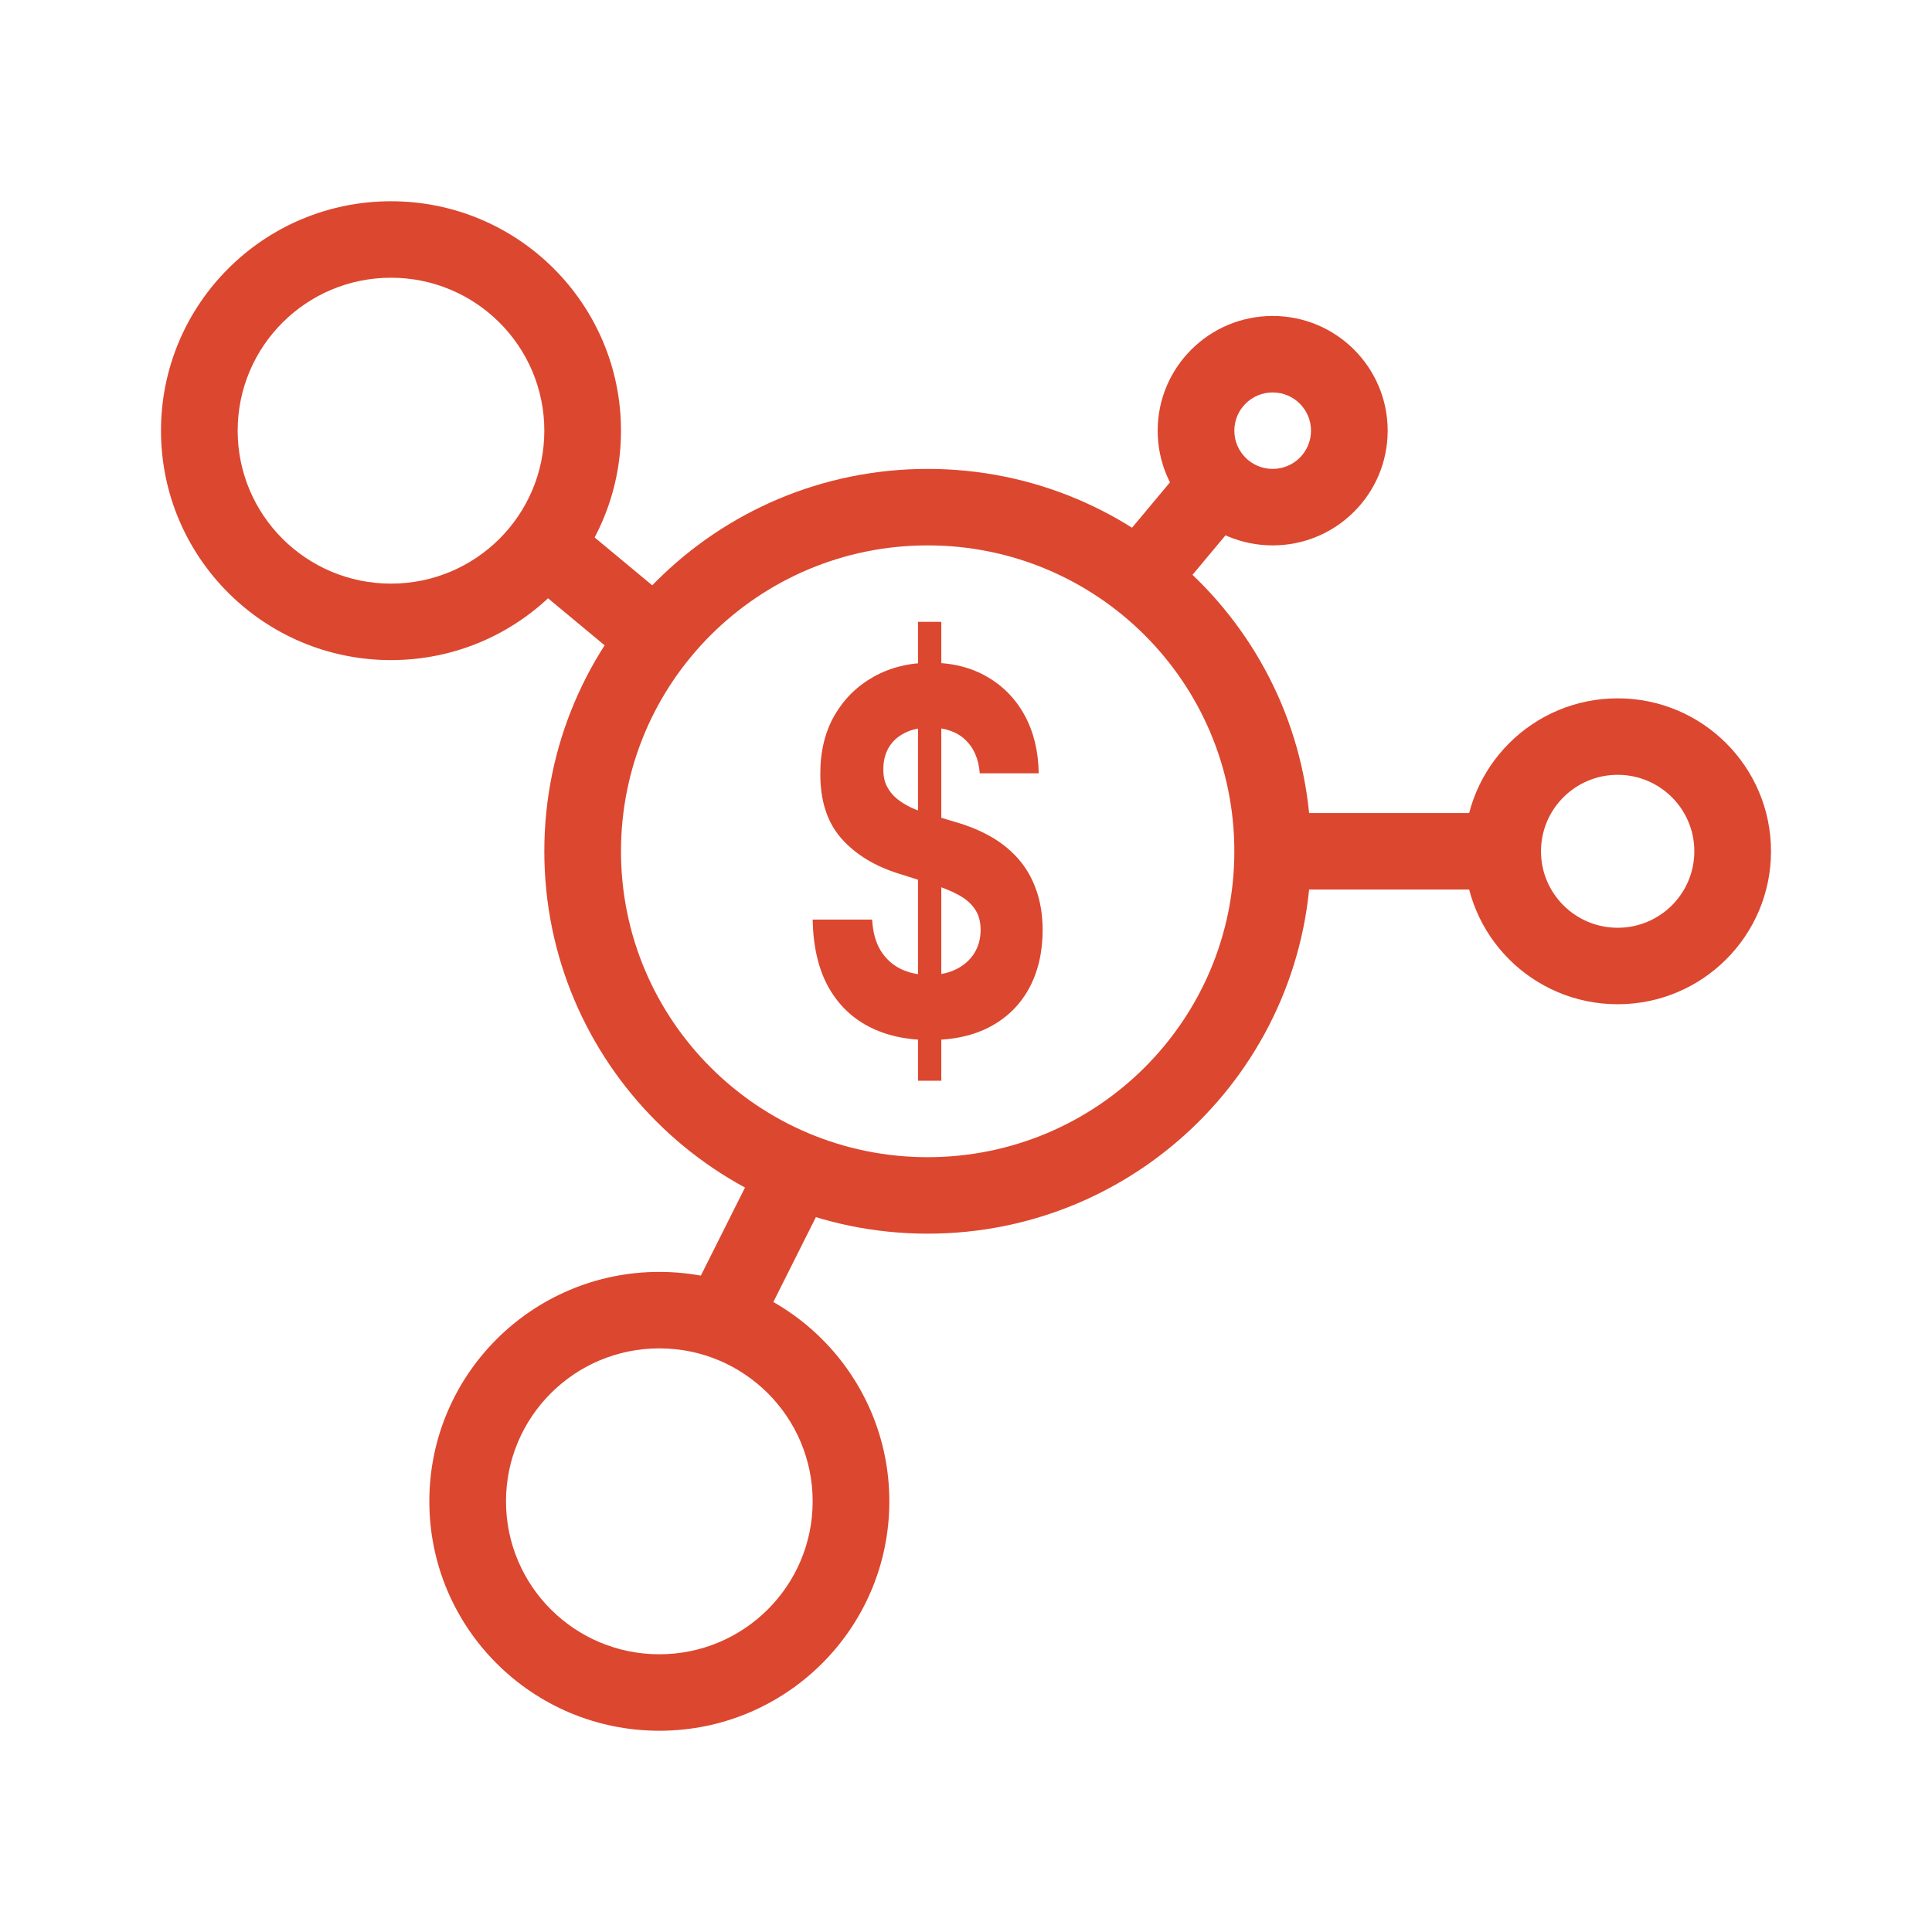
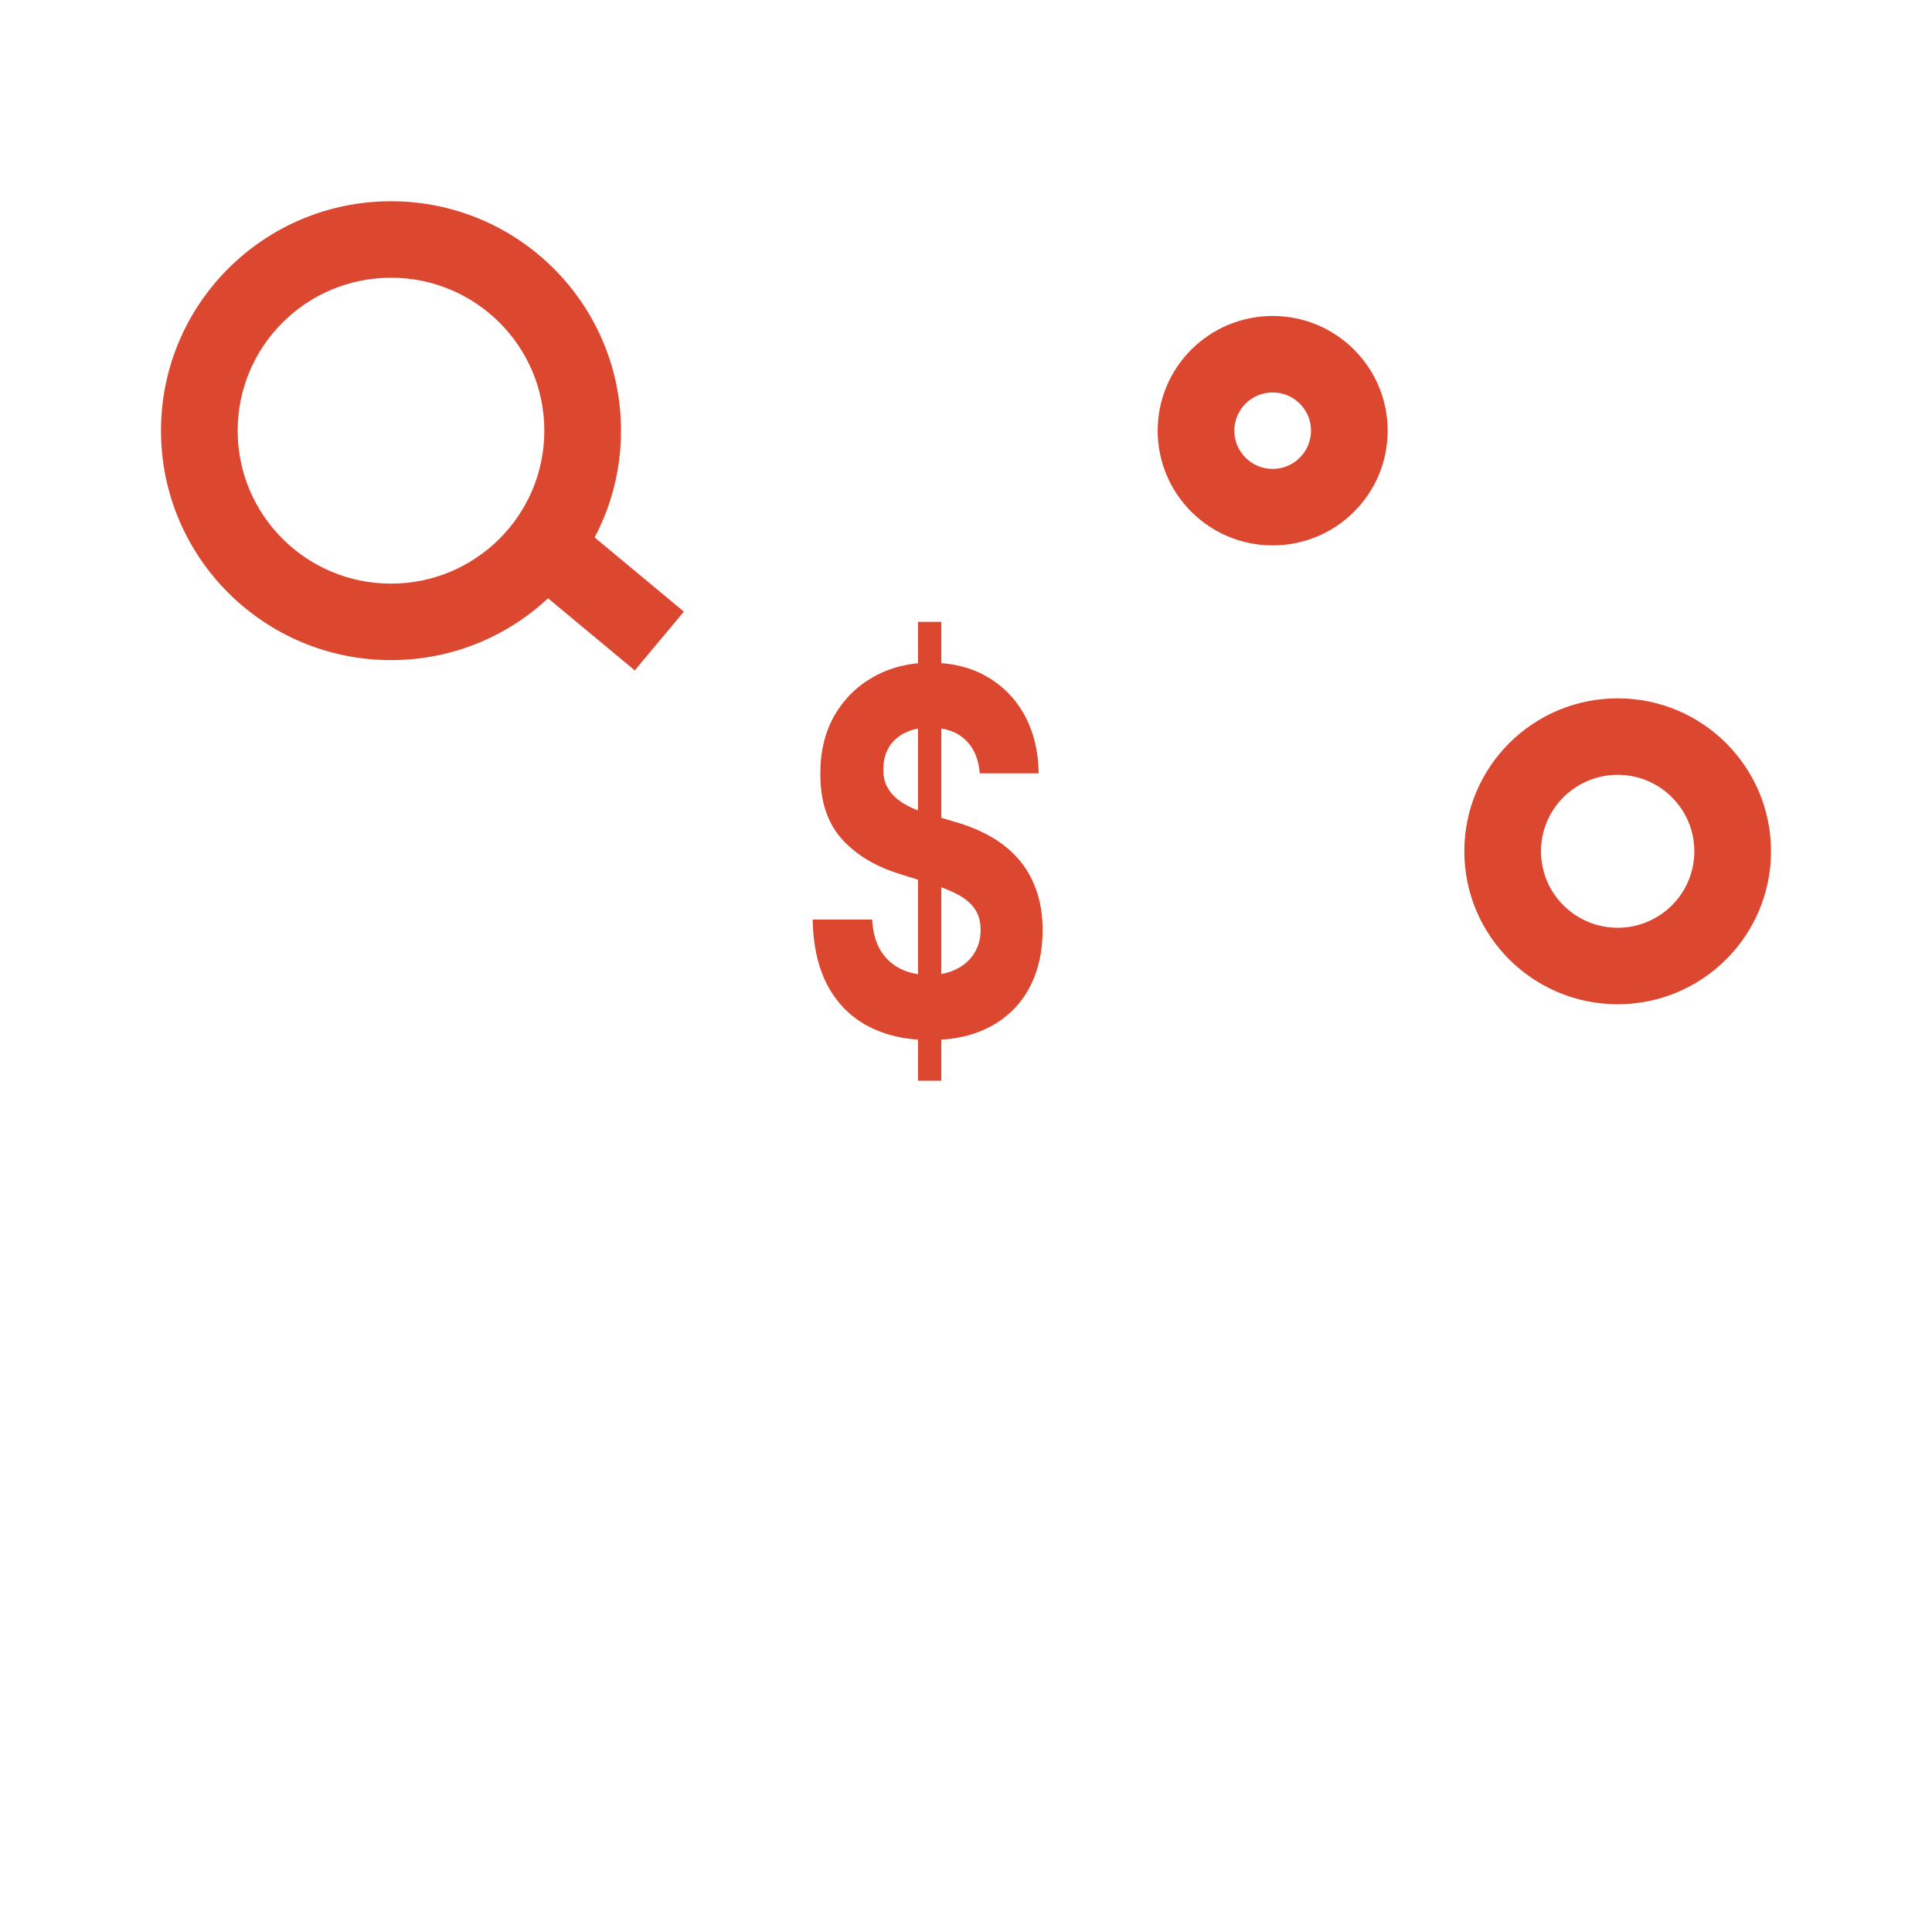
<svg xmlns="http://www.w3.org/2000/svg" width="120" height="120" viewBox="0 0 120 120" fill="none">
  <path d="M57.019 67.125V38.625H58.466V67.125H57.019ZM60.855 48.032C60.785 47.134 60.482 46.437 59.947 45.939C59.412 45.442 58.686 45.193 57.769 45.193C57.146 45.193 56.62 45.305 56.191 45.527C55.761 45.743 55.432 46.043 55.203 46.429C54.979 46.815 54.868 47.253 54.868 47.743C54.856 48.151 54.924 48.507 55.071 48.812C55.223 49.116 55.432 49.379 55.697 49.602C55.961 49.817 56.267 50.006 56.614 50.17C56.961 50.326 57.331 50.459 57.725 50.571L59.347 51.06C60.135 51.283 60.858 51.58 61.517 51.951C62.175 52.322 62.745 52.779 63.227 53.32C63.71 53.862 64.083 54.5 64.347 55.235C64.618 55.97 64.756 56.812 64.762 57.762C64.756 59.158 64.474 60.367 63.915 61.392C63.363 62.408 62.563 63.199 61.517 63.763C60.476 64.32 59.221 64.598 57.751 64.598C56.293 64.598 55.023 64.316 53.942 63.752C52.866 63.188 52.025 62.353 51.42 61.247C50.82 60.134 50.506 58.757 50.476 57.117H54.171C54.212 57.881 54.386 58.519 54.691 59.031C55.003 59.536 55.417 59.918 55.935 60.178C56.458 60.431 57.049 60.557 57.707 60.557C58.354 60.557 58.915 60.438 59.392 60.2C59.874 59.963 60.247 59.633 60.511 59.21C60.776 58.786 60.908 58.3 60.908 57.751C60.908 57.239 60.788 56.809 60.547 56.46C60.312 56.111 59.965 55.814 59.506 55.569C59.053 55.324 58.498 55.102 57.84 54.901L55.873 54.278C54.35 53.81 53.148 53.079 52.266 52.085C51.385 51.09 50.947 49.75 50.952 48.066C50.947 46.685 51.237 45.479 51.825 44.447C52.419 43.416 53.233 42.611 54.268 42.032C55.303 41.453 56.478 41.163 57.795 41.163C59.136 41.163 60.306 41.453 61.305 42.032C62.31 42.611 63.092 43.416 63.651 44.447C64.209 45.479 64.497 46.674 64.515 48.032H60.855Z" fill="#DC472F" />
  <path fill-rule="evenodd" clip-rule="evenodd" d="M24.286 36.25C29.546 36.25 33.809 31.997 33.809 26.75C33.809 21.503 29.546 17.25 24.286 17.25C19.026 17.25 14.762 21.503 14.762 26.75C14.762 31.997 19.026 36.25 24.286 36.25ZM24.286 41C32.175 41 38.571 34.62 38.571 26.75C38.571 18.88 32.175 12.5 24.286 12.5C16.396 12.5 10 18.88 10 26.75C10 34.62 16.396 41 24.286 41Z" fill="#DC472F" />
-   <path fill-rule="evenodd" clip-rule="evenodd" d="M40.952 102.75C46.212 102.75 50.476 98.497 50.476 93.25C50.476 88.003 46.212 83.75 40.952 83.75C35.693 83.75 31.429 88.003 31.429 93.25C31.429 98.497 35.693 102.75 40.952 102.75ZM40.952 107.5C48.842 107.5 55.238 101.12 55.238 93.25C55.238 85.38 48.842 79 40.952 79C33.063 79 26.667 85.38 26.667 93.25C26.667 101.12 33.063 107.5 40.952 107.5Z" fill="#DC472F" />
-   <path fill-rule="evenodd" clip-rule="evenodd" d="M51.415 74.124L46.653 83.624L42.394 81.5L47.156 72L51.415 74.124Z" fill="#DC472F" />
  <path fill-rule="evenodd" clip-rule="evenodd" d="M35.333 32.052L42.476 37.989L39.427 41.639L32.284 35.701L35.333 32.052Z" fill="#DC472F" />
-   <path fill-rule="evenodd" clip-rule="evenodd" d="M57.619 71.875C68.139 71.875 76.667 63.368 76.667 52.875C76.667 42.382 68.139 33.875 57.619 33.875C47.099 33.875 38.571 42.382 38.571 52.875C38.571 63.368 47.099 71.875 57.619 71.875ZM57.619 76.625C70.769 76.625 81.429 65.992 81.429 52.875C81.429 39.758 70.769 29.125 57.619 29.125C44.469 29.125 33.809 39.758 33.809 52.875C33.809 65.992 44.469 76.625 57.619 76.625Z" fill="#DC472F" />
-   <path fill-rule="evenodd" clip-rule="evenodd" d="M92.143 55.25H79.048V50.5H92.143V55.25Z" fill="#DC472F" />
-   <path fill-rule="evenodd" clip-rule="evenodd" d="M77.302 31.832L71.35 38.957L67.692 35.916L73.644 28.791L77.302 31.832Z" fill="#DC472F" />
  <path fill-rule="evenodd" clip-rule="evenodd" d="M79.048 29.125C80.363 29.125 81.429 28.062 81.429 26.75C81.429 25.438 80.363 24.375 79.048 24.375C77.733 24.375 76.667 25.438 76.667 26.75C76.667 28.062 77.733 29.125 79.048 29.125ZM79.048 33.875C82.993 33.875 86.191 30.685 86.191 26.75C86.191 22.815 82.993 19.625 79.048 19.625C75.103 19.625 71.905 22.815 71.905 26.75C71.905 30.685 75.103 33.875 79.048 33.875Z" fill="#DC472F" />
  <path fill-rule="evenodd" clip-rule="evenodd" d="M100.476 57.625C103.106 57.625 105.238 55.498 105.238 52.875C105.238 50.252 103.106 48.125 100.476 48.125C97.846 48.125 95.714 50.252 95.714 52.875C95.714 55.498 97.846 57.625 100.476 57.625ZM100.476 62.375C105.736 62.375 110 58.122 110 52.875C110 47.628 105.736 43.375 100.476 43.375C95.216 43.375 90.952 47.628 90.952 52.875C90.952 58.122 95.216 62.375 100.476 62.375Z" fill="#DC472F" />
</svg>